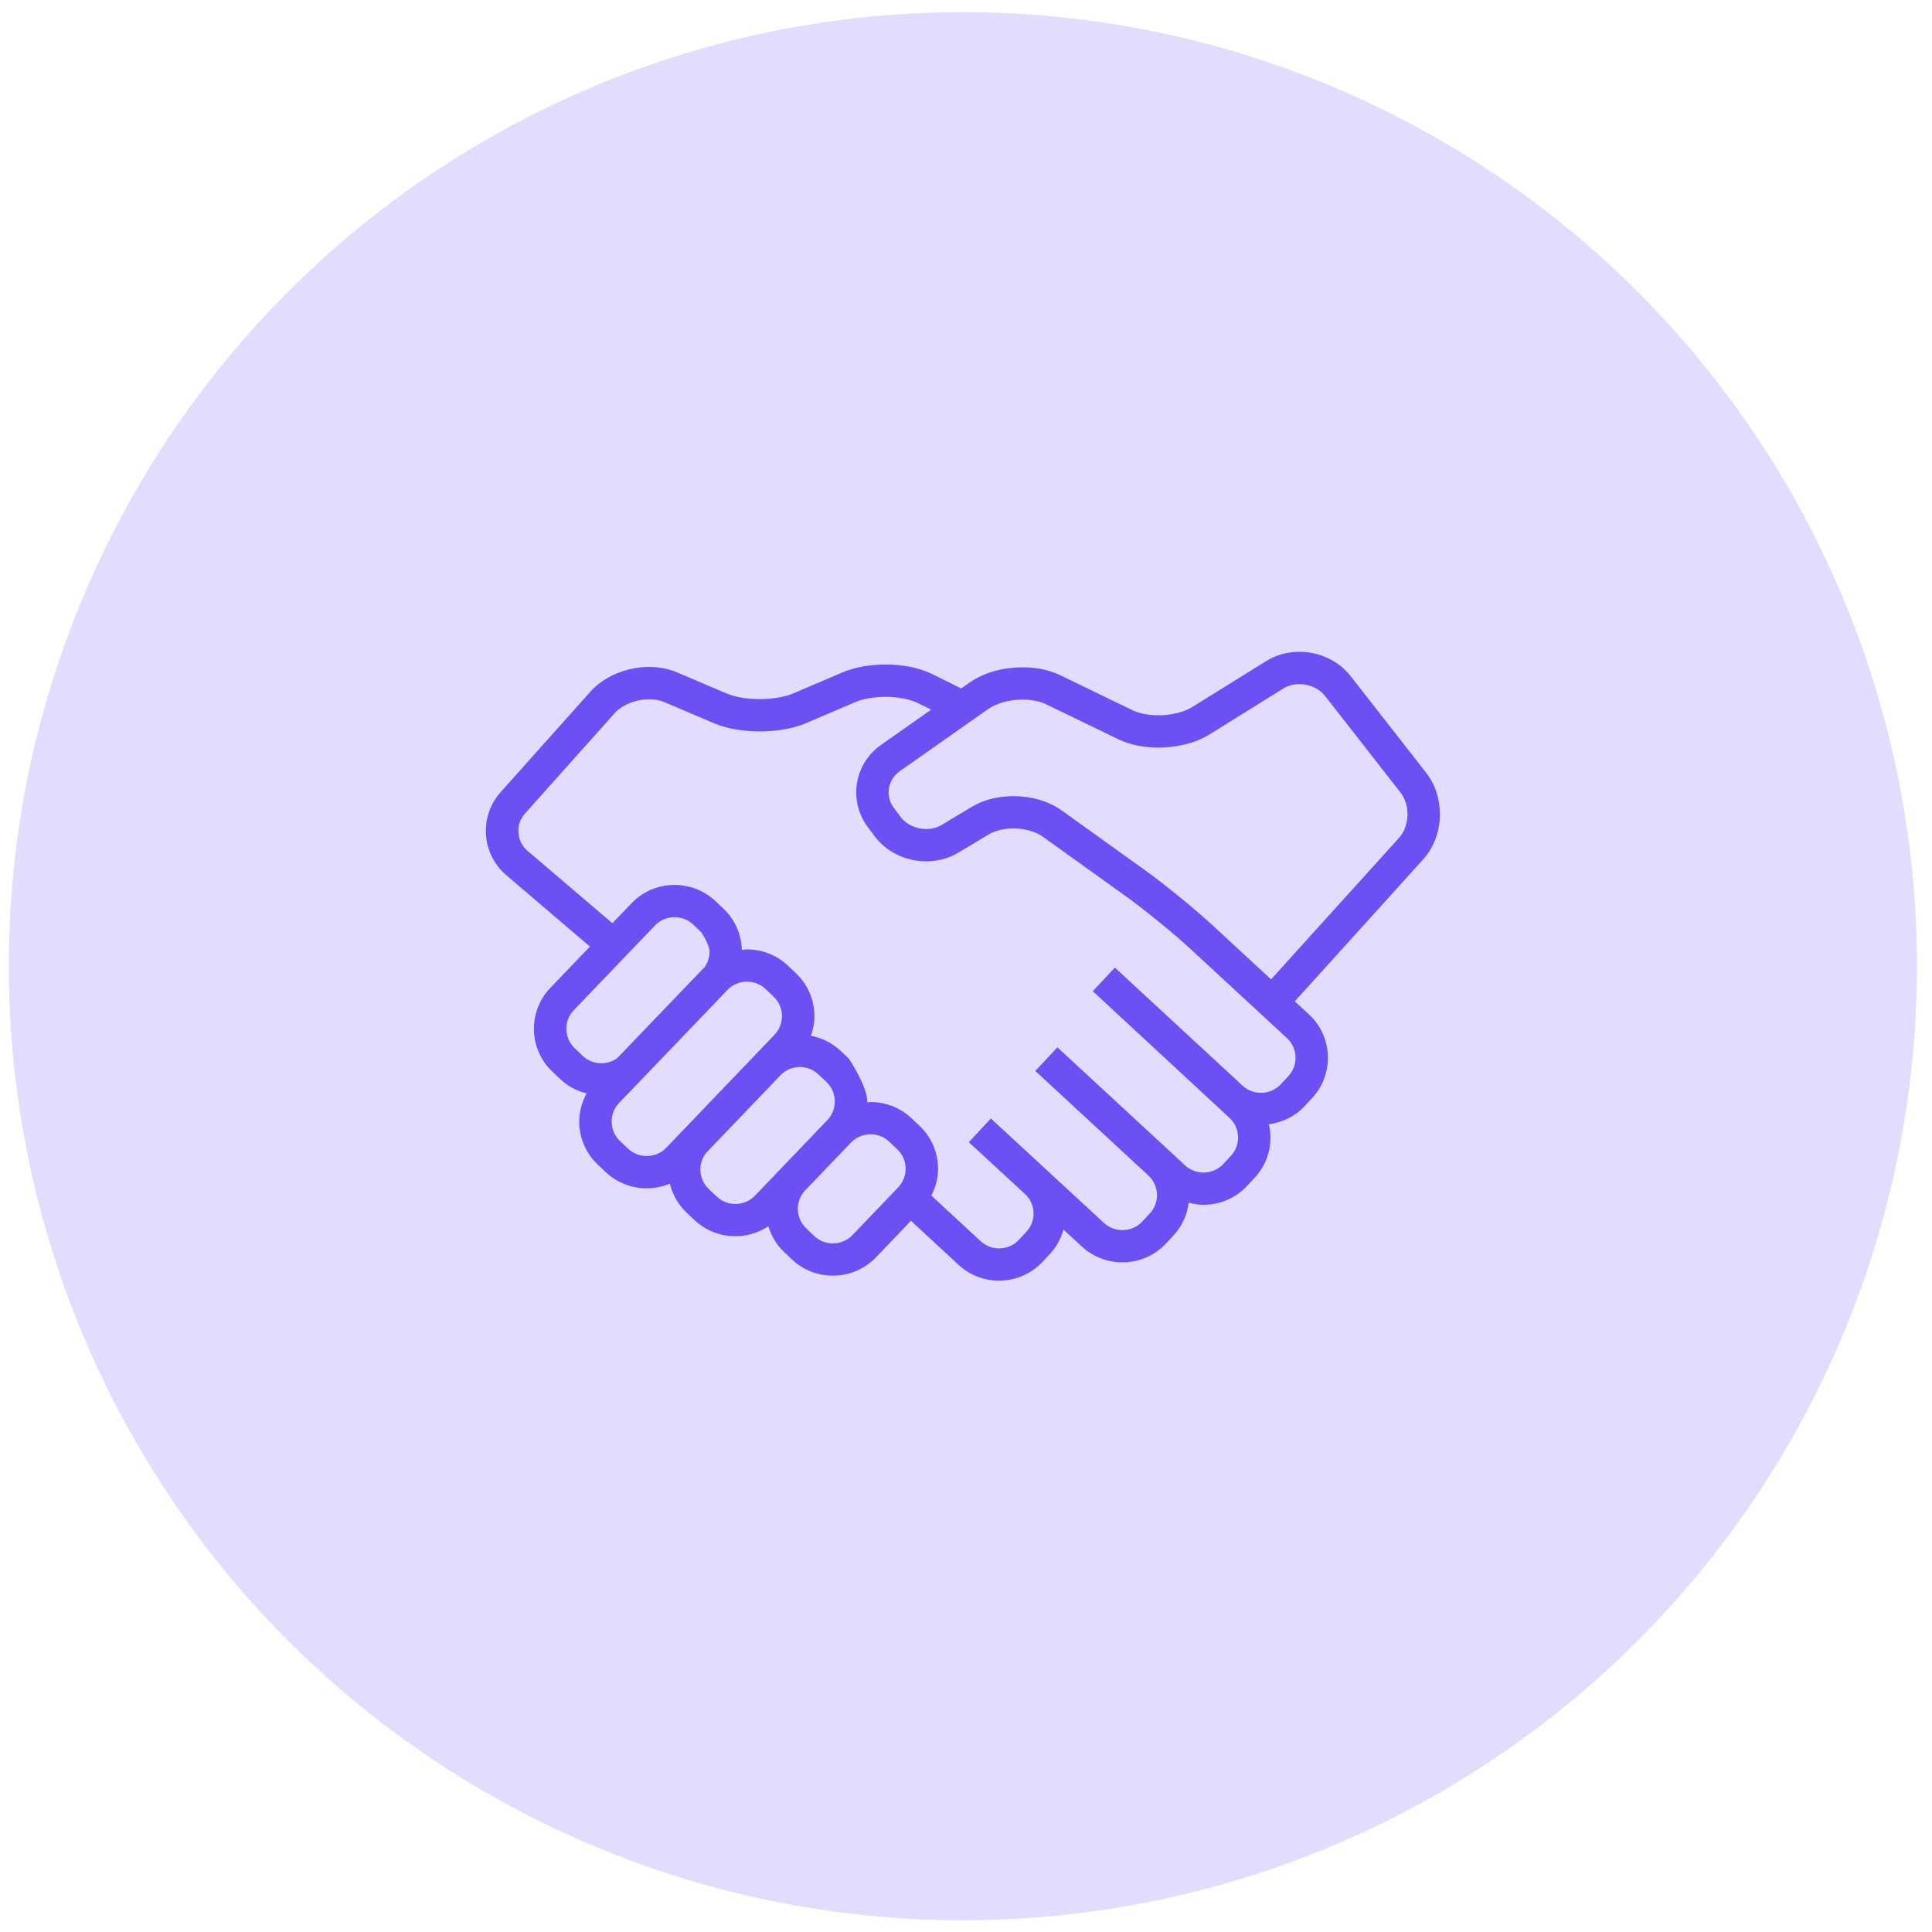
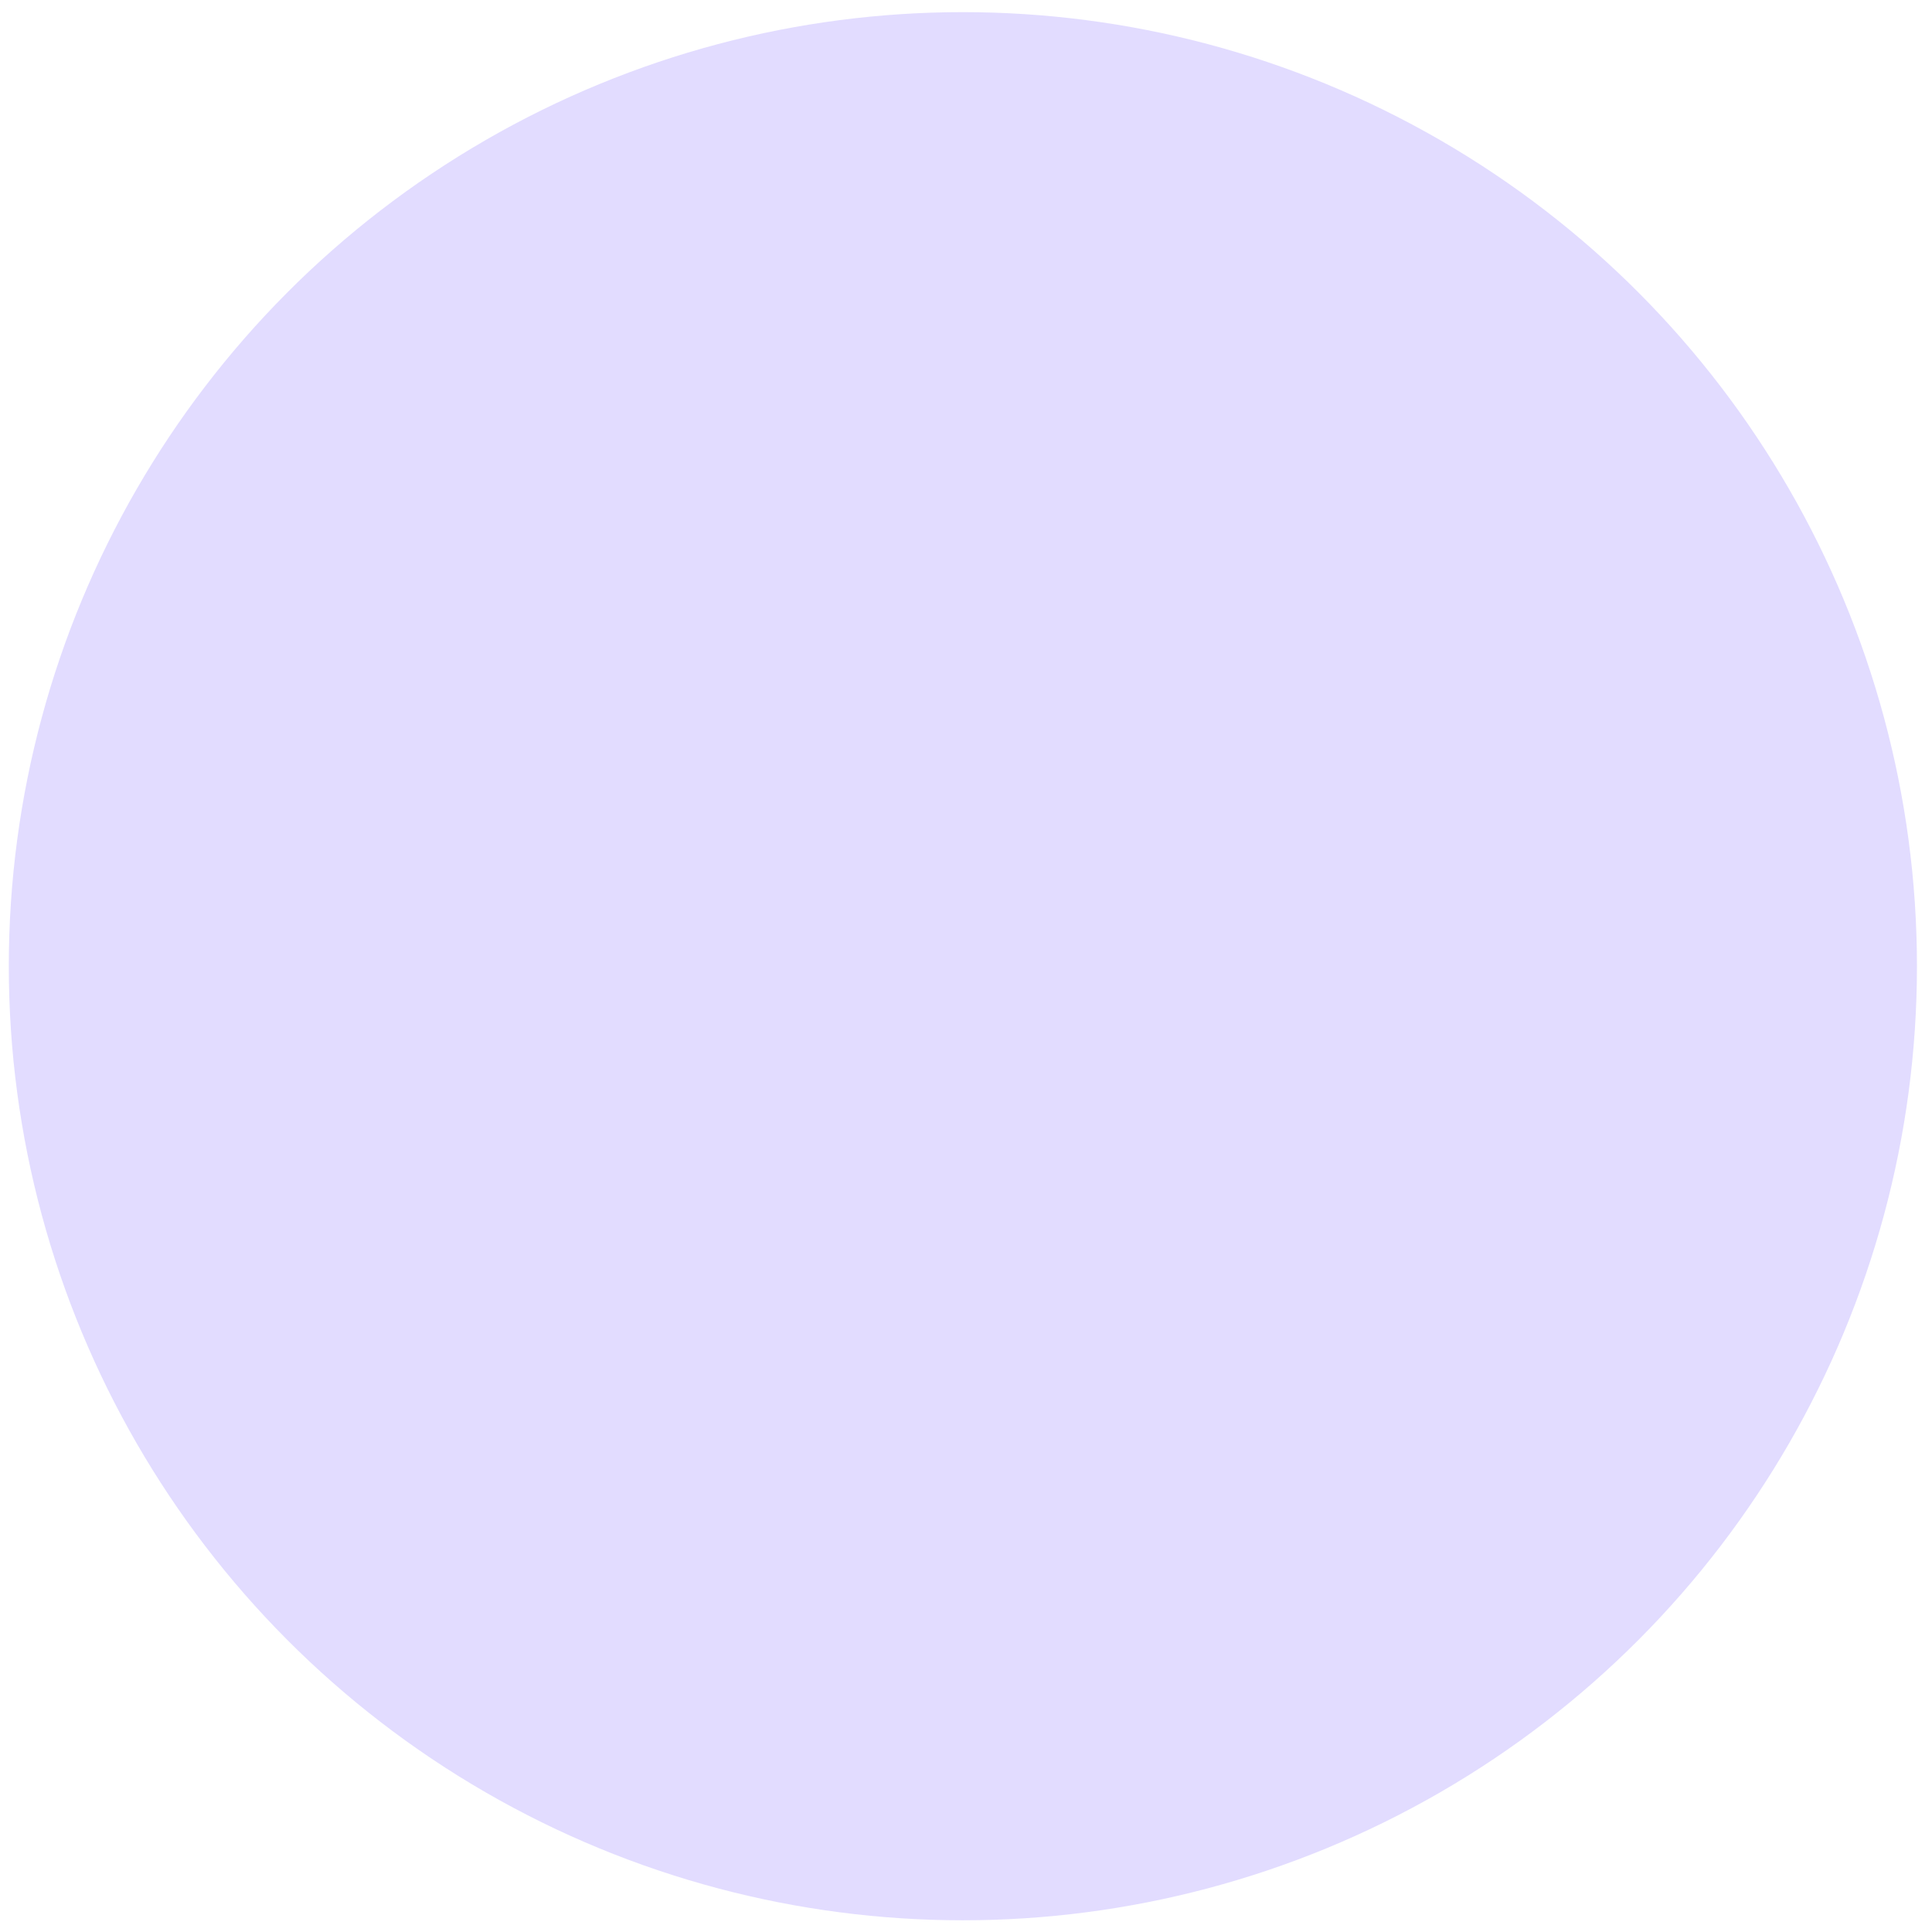
<svg xmlns="http://www.w3.org/2000/svg" width="81" height="81" viewBox="0 0 81 81" fill="none">
  <circle cx="40.369" cy="40.509" r="40" fill="#E2DCFF" />
  <g clip-path="url(#clip0_601_4857)">
-     <path d="M60.369 34.132C60.368 33.525 60.19 32.909 59.795 32.401L56.625 28.346C56.094 27.672 55.287 27.328 54.48 27.327C53.999 27.327 53.51 27.45 53.078 27.72L49.987 29.642C49.663 29.85 49.105 29.992 48.567 29.988C48.149 29.99 47.745 29.906 47.478 29.775L44.452 28.309C43.964 28.074 43.42 27.977 42.872 27.977C42.087 27.98 41.291 28.173 40.651 28.616L40.298 28.864C40.016 28.723 39.584 28.509 39.096 28.266C38.51 27.978 37.821 27.863 37.125 27.86C36.496 27.862 35.868 27.959 35.316 28.192L33.255 29.072C32.919 29.217 32.386 29.312 31.856 29.31C31.326 29.312 30.793 29.217 30.457 29.072L28.394 28.192C28.018 28.031 27.616 27.962 27.217 27.962C26.758 27.962 26.302 28.053 25.878 28.225C25.454 28.398 25.061 28.652 24.748 29.003L20.991 33.209C20.575 33.674 20.368 34.26 20.369 34.836C20.368 35.523 20.662 36.213 21.23 36.696L24.733 39.685L23.071 41.419C22.613 41.897 22.385 42.517 22.385 43.13C22.384 43.783 22.643 44.441 23.156 44.926L23.493 45.247C23.811 45.548 24.193 45.74 24.593 45.842C24.392 46.211 24.283 46.615 24.283 47.02C24.283 47.672 24.542 48.331 25.054 48.816L25.053 48.816L25.391 49.137C25.873 49.594 26.497 49.821 27.111 49.821C27.442 49.821 27.773 49.755 28.084 49.625C28.193 50.067 28.418 50.488 28.773 50.825L29.111 51.146C29.592 51.603 30.215 51.83 30.831 51.83C31.313 51.83 31.796 51.688 32.213 51.413C32.334 51.804 32.543 52.176 32.861 52.478L33.199 52.799C33.679 53.256 34.303 53.483 34.918 53.483C35.573 53.483 36.235 53.226 36.723 52.716L38.192 51.182L40.188 53.029C40.666 53.472 41.279 53.693 41.885 53.691C42.55 53.693 43.22 53.426 43.71 52.902L44.028 52.561C44.303 52.265 44.483 51.916 44.587 51.551L45.36 52.264C45.839 52.706 46.451 52.925 47.056 52.925C47.721 52.925 48.394 52.659 48.884 52.135L49.201 51.794C49.567 51.403 49.773 50.919 49.836 50.424C50.041 50.476 50.247 50.512 50.456 50.512C51.122 50.512 51.793 50.246 52.283 49.722L52.601 49.381C53.045 48.905 53.266 48.295 53.265 47.693C53.265 47.506 53.238 47.32 53.197 47.136C53.749 47.063 54.284 46.817 54.692 46.38L55.01 46.038C55.454 45.562 55.674 44.952 55.674 44.35C55.675 43.687 55.408 43.019 54.881 42.531L54.285 41.981L59.663 36.035C60.146 35.499 60.368 34.81 60.369 34.132ZM25.214 44.577C24.929 44.576 24.65 44.474 24.433 44.268L24.095 43.947C23.861 43.726 23.746 43.432 23.745 43.13C23.746 42.847 23.847 42.571 24.056 42.353L27.46 38.801C27.682 38.569 27.978 38.453 28.282 38.453C28.566 38.453 28.843 38.556 29.063 38.763L29.399 39.083C29.399 39.083 29.747 39.598 29.748 39.901C29.747 40.127 29.679 40.347 29.547 40.538C29.536 40.55 25.873 44.367 25.873 44.367C25.678 44.505 25.448 44.576 25.214 44.577ZM27.933 48.12C27.712 48.351 27.416 48.466 27.113 48.467C26.828 48.467 26.55 48.364 26.331 48.158L25.993 47.837L25.992 47.836C25.76 47.616 25.644 47.321 25.644 47.019C25.644 46.736 25.746 46.46 25.954 46.242C25.954 46.242 30.492 41.518 30.53 41.473C30.747 41.264 31.026 41.156 31.315 41.156C31.6 41.156 31.878 41.258 32.096 41.465L32.434 41.787C32.667 42.007 32.783 42.301 32.783 42.604C32.783 42.887 32.68 43.163 32.473 43.381L27.933 48.12ZM31.652 50.129C31.431 50.36 31.136 50.475 30.832 50.476C30.547 50.476 30.27 50.373 30.051 50.167L29.712 49.845C29.479 49.625 29.363 49.33 29.363 49.028C29.363 48.776 29.449 48.531 29.613 48.327L32.773 45.028C32.987 44.836 33.254 44.734 33.531 44.734C33.816 44.735 34.093 44.837 34.312 45.044L34.651 45.365C34.883 45.585 34.999 45.88 35 46.182C34.999 46.465 34.896 46.742 34.689 46.959L31.652 50.129ZM37.657 49.781L35.739 51.782C35.518 52.013 35.223 52.128 34.919 52.129C34.634 52.129 34.356 52.026 34.138 51.82L33.8 51.498C33.568 51.278 33.451 50.983 33.45 50.681C33.451 50.398 33.553 50.121 33.761 49.904L35.678 47.903C35.9 47.672 36.196 47.556 36.499 47.556C36.783 47.556 37.062 47.658 37.281 47.865L37.62 48.187C37.852 48.407 37.967 48.701 37.968 49.003C37.967 49.286 37.865 49.563 37.657 49.781ZM54.316 44.352C54.316 44.63 54.216 44.902 54.014 45.118L53.697 45.459C53.475 45.696 53.174 45.816 52.866 45.817C52.586 45.816 52.313 45.718 52.096 45.517L46.741 40.566L45.815 41.557L51.546 46.866C51.785 47.087 51.905 47.387 51.907 47.694C51.905 47.973 51.806 48.245 51.605 48.461L51.288 48.802C51.066 49.039 50.766 49.159 50.457 49.16C50.178 49.159 49.903 49.06 49.688 48.861L44.332 43.909L43.407 44.9L48.16 49.296C48.389 49.515 48.507 49.807 48.507 50.107C48.507 50.386 48.408 50.658 48.207 50.874L47.889 51.215C47.668 51.452 47.366 51.572 47.057 51.573C46.777 51.572 46.503 51.473 46.287 51.274L41.543 46.894H41.542L41.542 46.893L40.618 47.886L40.619 47.887L40.637 47.904L43.013 50.097C43.223 50.313 43.332 50.59 43.333 50.877C43.332 51.154 43.235 51.425 43.033 51.641L42.716 51.982C42.494 52.219 42.194 52.339 41.886 52.34C41.607 52.339 41.333 52.24 41.117 52.04L39.048 50.125C39.228 49.772 39.329 49.388 39.329 49.004C39.33 48.352 39.071 47.694 38.559 47.208L38.219 46.886C37.739 46.43 37.116 46.203 36.501 46.203C36.453 46.203 36.405 46.214 36.358 46.217C36.358 46.206 36.361 46.194 36.361 46.183C36.362 45.53 35.59 44.386 35.59 44.386L35.252 44.065C34.893 43.724 34.454 43.511 33.998 43.426C34.092 43.16 34.145 42.882 34.145 42.605C34.145 41.952 33.887 41.294 33.375 40.809L33.036 40.487C32.555 40.031 31.932 39.803 31.317 39.803C31.245 39.803 31.174 39.818 31.103 39.824C31.083 39.198 30.831 38.572 30.34 38.106V38.105L30.003 37.785C29.522 37.328 28.899 37.1 28.284 37.101C27.628 37.1 26.967 37.358 26.479 37.868L25.675 38.706L22.115 35.67C21.86 35.451 21.732 35.148 21.731 34.837C21.732 34.577 21.82 34.322 22.009 34.11L25.765 29.904C25.915 29.736 26.135 29.585 26.393 29.48C26.651 29.375 26.945 29.317 27.219 29.318C27.457 29.318 27.681 29.361 27.86 29.438L29.923 30.318C30.504 30.563 31.179 30.664 31.857 30.666C32.536 30.663 33.21 30.563 33.792 30.318L35.853 29.439C36.171 29.3 36.65 29.214 37.127 29.216C37.654 29.213 38.182 29.322 38.489 29.478C38.683 29.575 38.868 29.667 39.039 29.753L36.937 31.23C36.261 31.705 35.897 32.461 35.898 33.223C35.897 33.727 36.057 34.241 36.383 34.677L36.382 34.676L36.66 35.049C37.187 35.75 38.009 36.111 38.831 36.112C39.295 36.112 39.768 35.995 40.189 35.742L41.446 34.987C41.703 34.831 42.09 34.731 42.49 34.733C42.961 34.73 43.435 34.87 43.72 35.079L47.198 37.573C47.972 38.127 49.233 39.156 49.931 39.803L53.957 43.525C54.195 43.746 54.315 44.045 54.316 44.352ZM58.653 35.13L53.29 41.06L50.855 38.809C50.093 38.105 48.835 37.079 47.992 36.473L44.514 33.979C43.925 33.561 43.203 33.381 42.489 33.378C41.882 33.38 41.27 33.512 40.742 33.827L39.486 34.582C39.293 34.698 39.066 34.757 38.83 34.757C38.408 34.759 37.986 34.562 37.751 34.241L37.474 33.869L37.473 33.868C37.326 33.669 37.257 33.446 37.256 33.221C37.258 32.88 37.415 32.549 37.72 32.334L41.437 29.723C41.758 29.49 42.33 29.327 42.873 29.331C43.251 29.329 43.611 29.405 43.858 29.527L46.884 30.992C47.4 31.24 47.982 31.341 48.568 31.343C49.321 31.339 50.081 31.176 50.708 30.791L53.8 28.868C53.997 28.744 54.233 28.681 54.48 28.681C54.898 28.68 55.316 28.869 55.553 29.178L58.722 33.233C58.905 33.465 59.011 33.793 59.011 34.133C59.011 34.512 58.877 34.886 58.653 35.13Z" fill="#6C50F4" />
-   </g>
+     </g>
  <defs>
    <clipPath id="clip0_601_4857">
      <rect width="40" height="40" fill="white" transform="translate(20.369 20.509)" />
    </clipPath>
  </defs>
</svg>